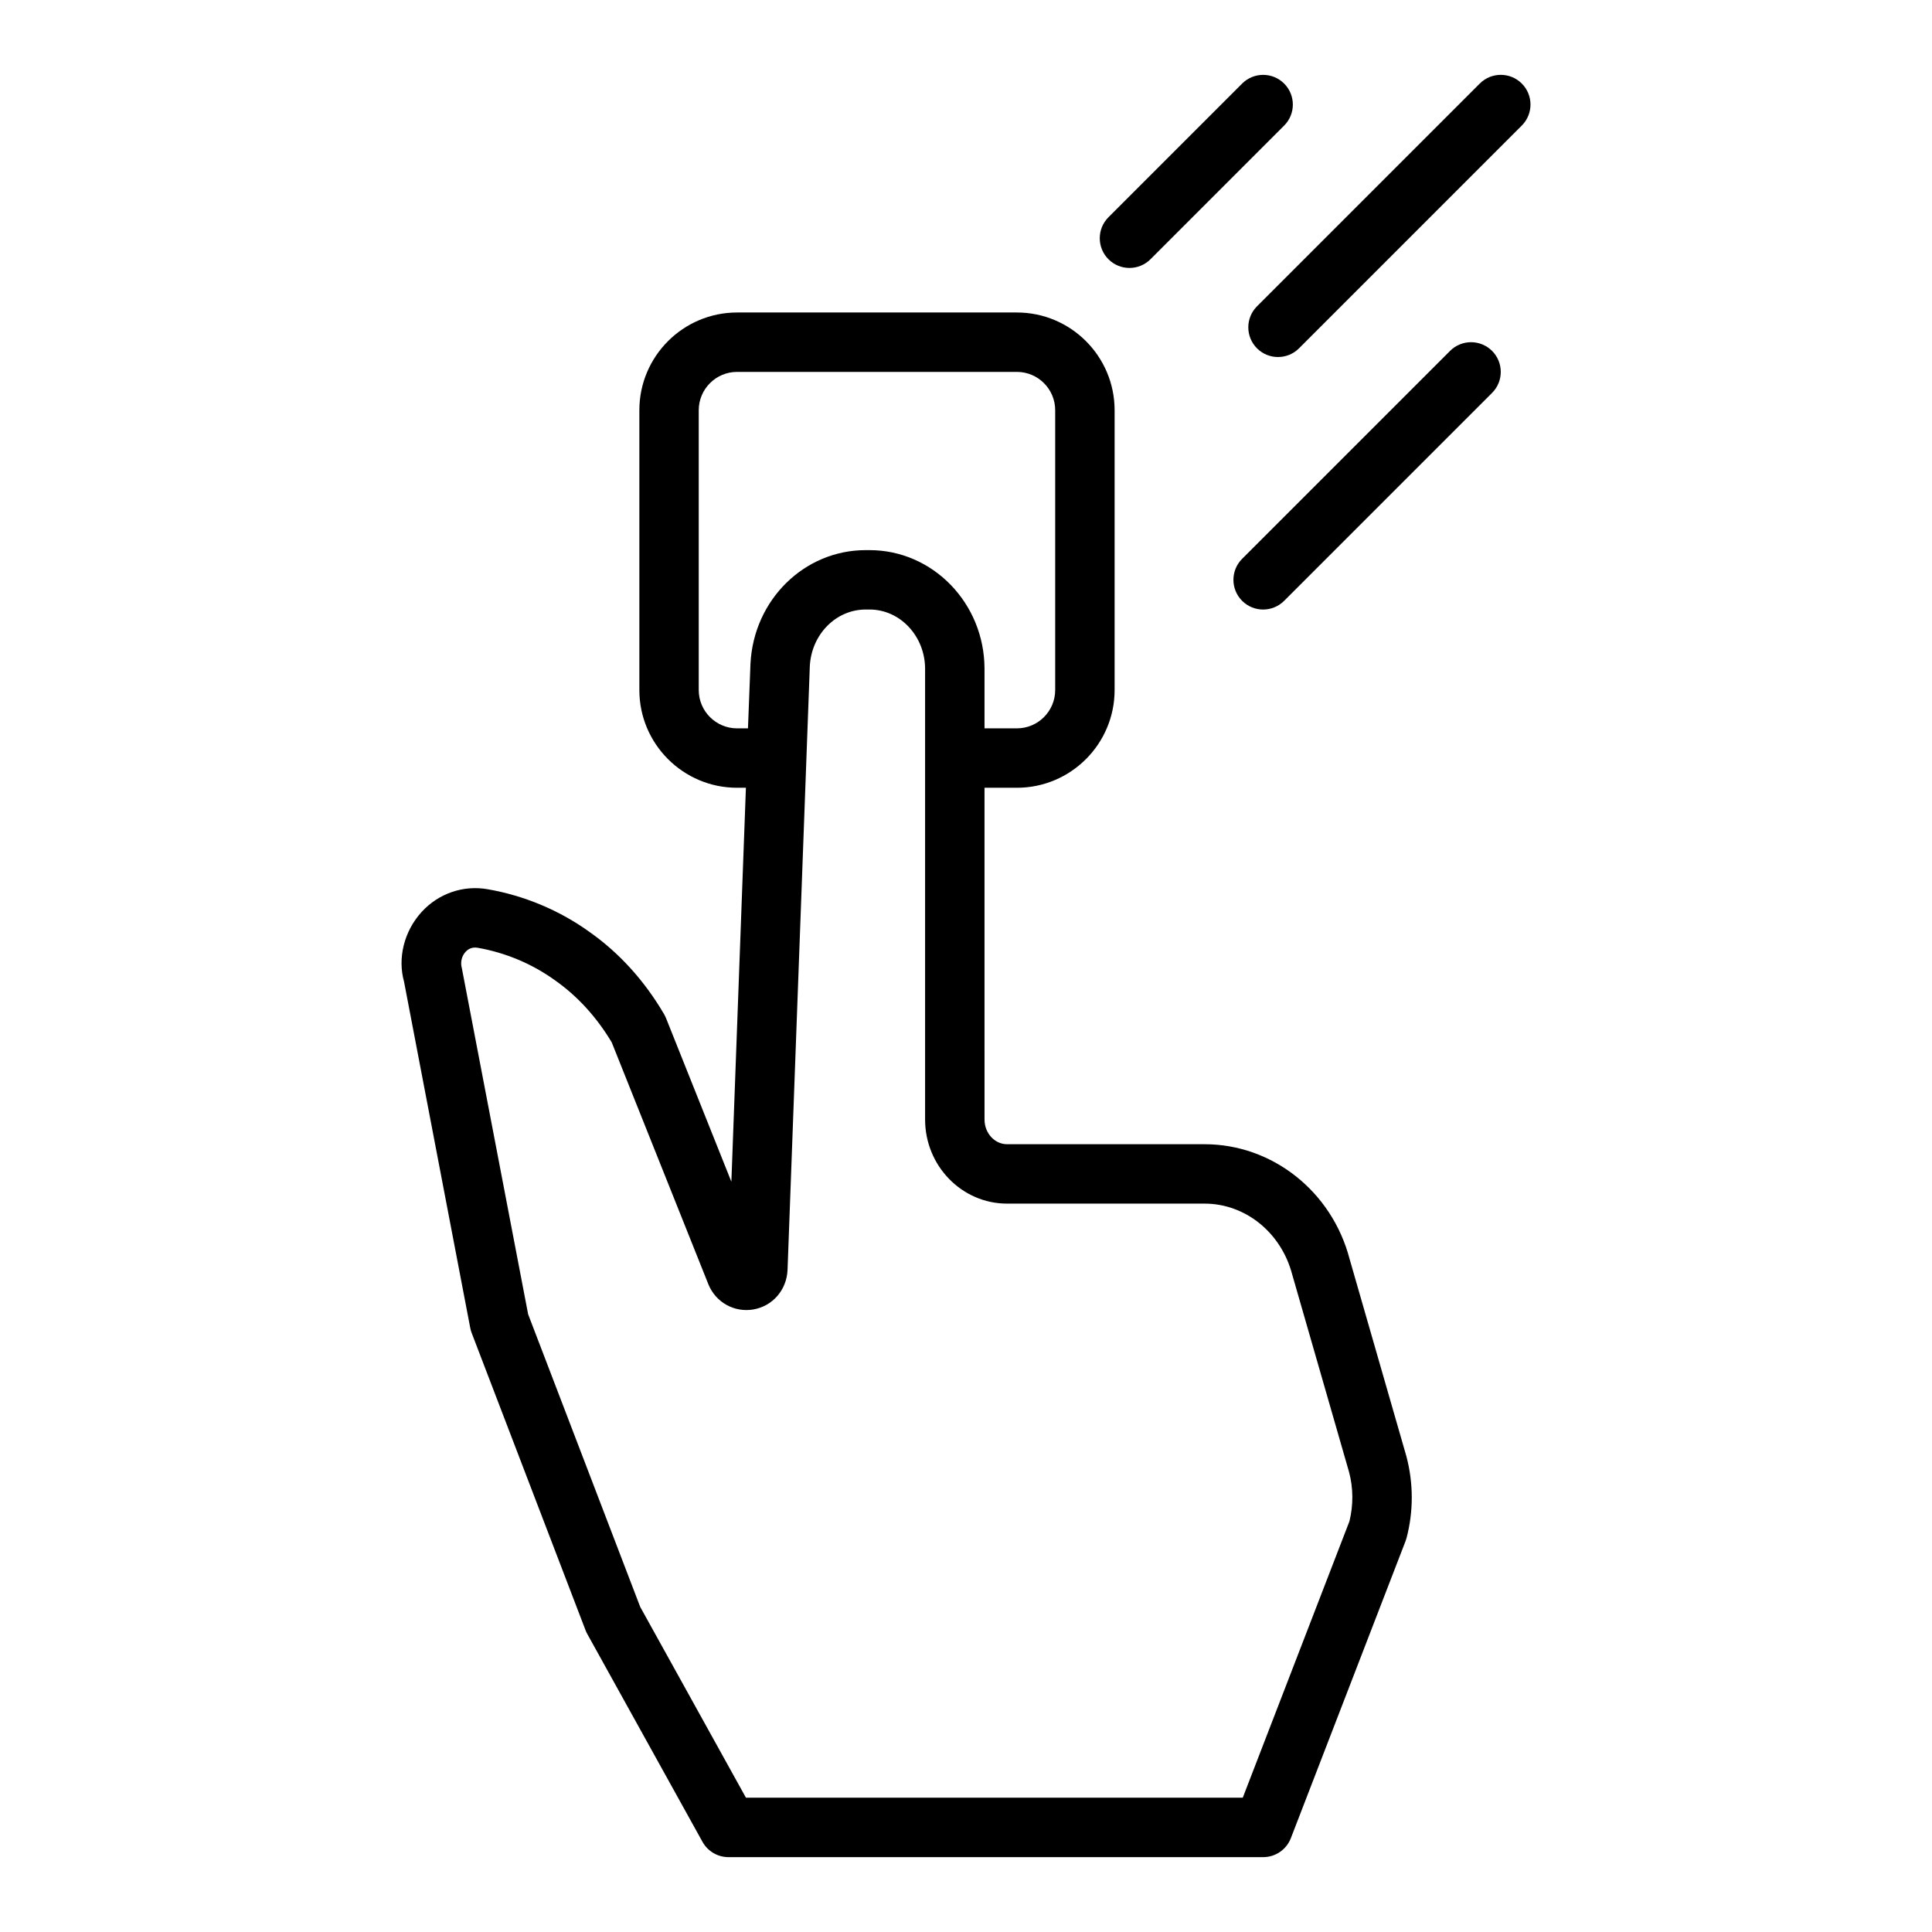
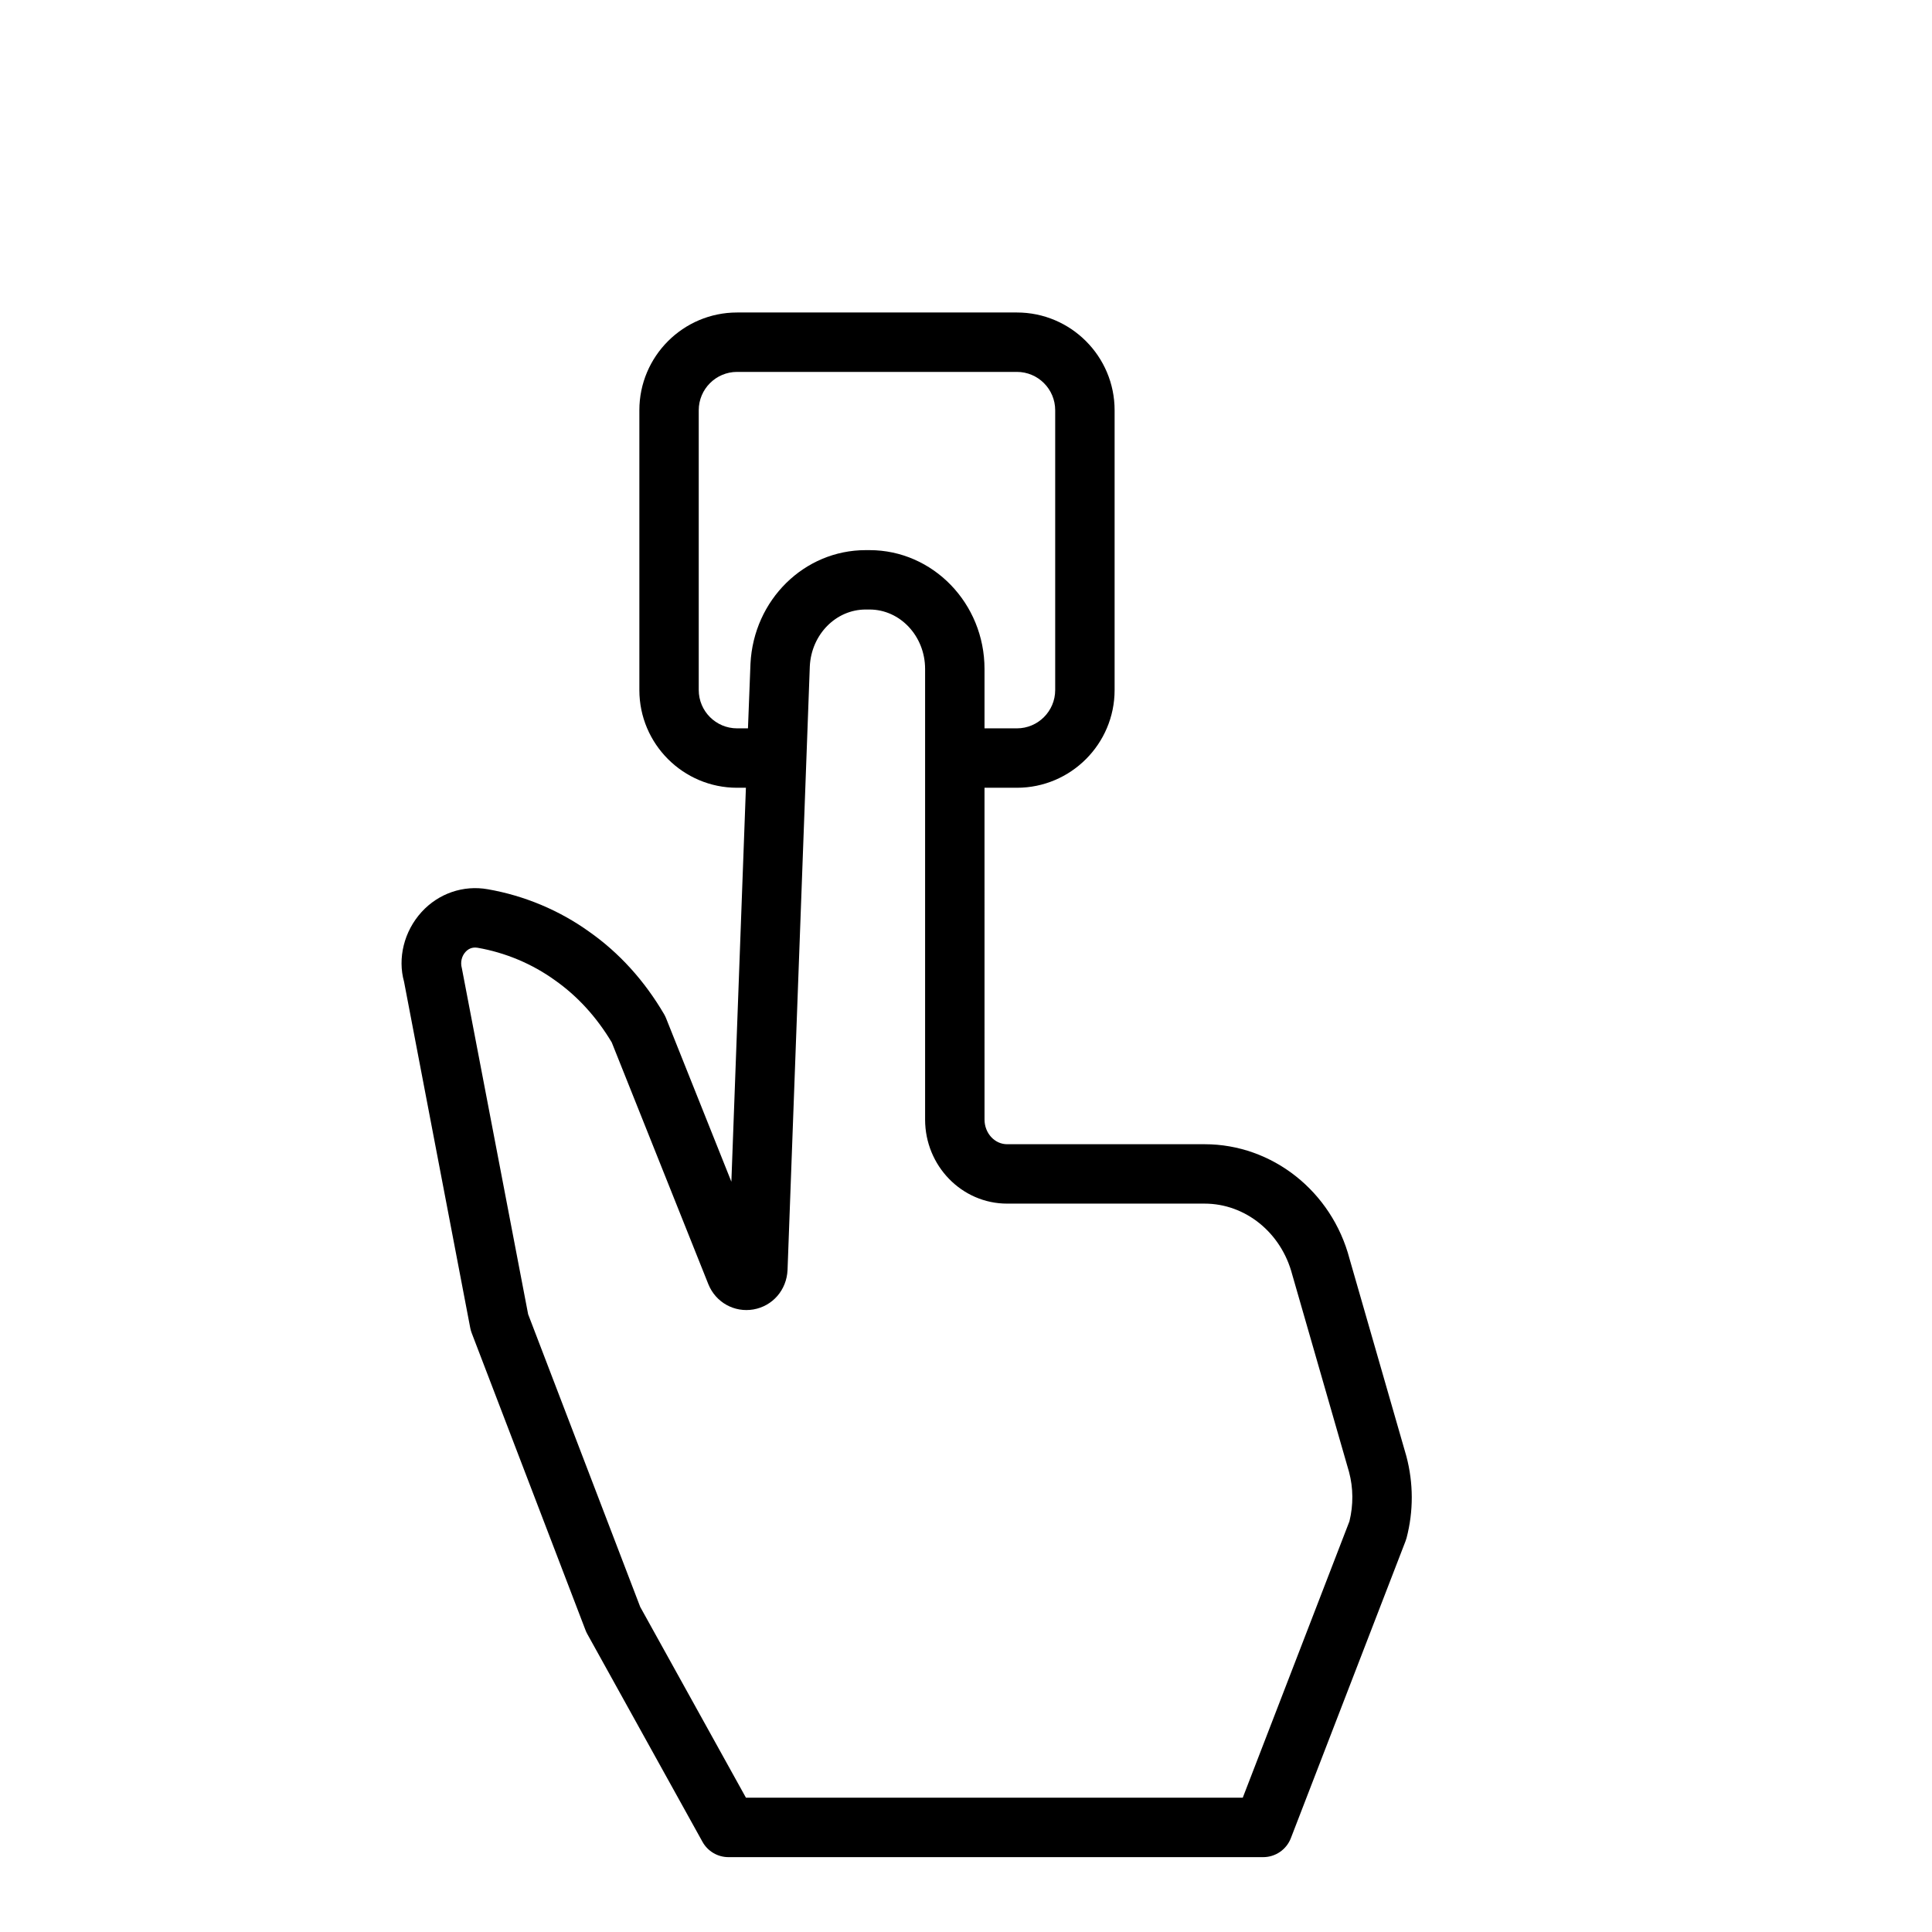
<svg xmlns="http://www.w3.org/2000/svg" fill="#000000" width="800px" height="800px" version="1.1" viewBox="144 144 512 512">
  <g>
    <path d="m501.64 477.59c-4.691-17.875-20.48-30.359-38.398-30.359h-52.344c-3.305 0-5.988-2.93-5.988-6.535l-0.004-87.93h8.586c14.277 0 25.891-11.617 25.891-25.898v-74.152c0.004-14.285-11.613-25.902-25.887-25.902h-74.16c-14.285 0-25.898 11.617-25.898 25.898v74.152c-0.004 14.289 11.613 25.902 25.895 25.902h2.34l-3.852 104.4-17.305-43.32c-0.145-0.359-0.324-0.715-0.516-1.062-5.234-8.926-11.93-16.297-19.832-21.848-7.902-5.688-17.219-9.594-26.914-11.277-6.449-1.145-13.031 1.098-17.52 6.019-4.695 5.152-6.387 12.285-4.66 18.473l17.551 91.789c0.094 0.461 0.215 0.906 0.383 1.336l30.152 78.719c0.129 0.348 0.285 0.684 0.461 1l30.543 55.105c1.391 2.508 4.027 4.062 6.887 4.062h141.7c3.25 0 6.172-2 7.34-5.035l30.391-78.719c0.109-0.277 0.199-0.562 0.277-0.852 1.844-7.066 1.836-14.492-0.055-21.633zm-159.42-140.57h-2.891c-5.598 0-10.156-4.559-10.156-10.156v-74.152c0.004-5.598 4.562-10.156 10.156-10.156h74.16c5.598 0 10.148 4.559 10.148 10.156v74.152c0 5.598-4.551 10.156-10.145 10.156h-8.586v-15.742c0-17.367-13.668-31.488-30.465-31.488h-1.023c-16.281 0-29.688 13.176-30.535 30.09zm159.39 210.15-28.266 73.238h-131.66l-28.02-50.562-29.703-77.559-17.566-91.711c-0.43-1.562-0.062-3.168 0.969-4.305 0.602-0.652 1.574-1.359 3.168-1.113 7.387 1.285 14.453 4.242 20.512 8.602 5.973 4.199 11.039 9.738 15.074 16.48l25.621 64.129c1.961 4.797 6.871 7.512 11.922 6.648 5.09-0.883 8.809-5.152 9.047-10.449l5.902-160.01c0.422-8.43 6.926-15.031 14.805-15.031h1.023c8.117 0 14.723 7.066 14.723 15.742v119.42c0 12.285 9.746 22.281 21.73 22.281h52.344c10.77 0 20.297 7.648 23.215 18.789l15.066 52.344c1.129 4.234 1.16 8.738 0.098 13.066z" />
-     <path d="m443.32 215.01c2.016 0 4.027-0.77 5.566-2.305l35.426-35.426c3.074-3.074 3.074-8.055 0-11.133-3.074-3.074-8.055-3.074-11.133 0l-35.426 35.426c-3.074 3.074-3.074 8.055 0 11.133 1.535 1.535 3.551 2.305 5.566 2.305z" />
-     <path d="m547.29 166.14c-3.074-3.074-8.055-3.074-11.133 0l-59.039 59.039c-3.074 3.074-3.074 8.055 0 11.133 1.539 1.535 3.551 2.305 5.566 2.305 2.016 0 4.027-0.77 5.566-2.305l59.039-59.039c3.074-3.078 3.074-8.059 0-11.133z" />
-     <path d="m528.28 236.99-55.105 55.105c-3.074 3.074-3.074 8.055 0 11.133 1.539 1.535 3.555 2.305 5.566 2.305 2.016 0 4.027-0.77 5.566-2.305l55.105-55.105c3.074-3.074 3.074-8.055 0-11.133-3.078-3.074-8.059-3.074-11.133 0z" />
  </g>
</svg>